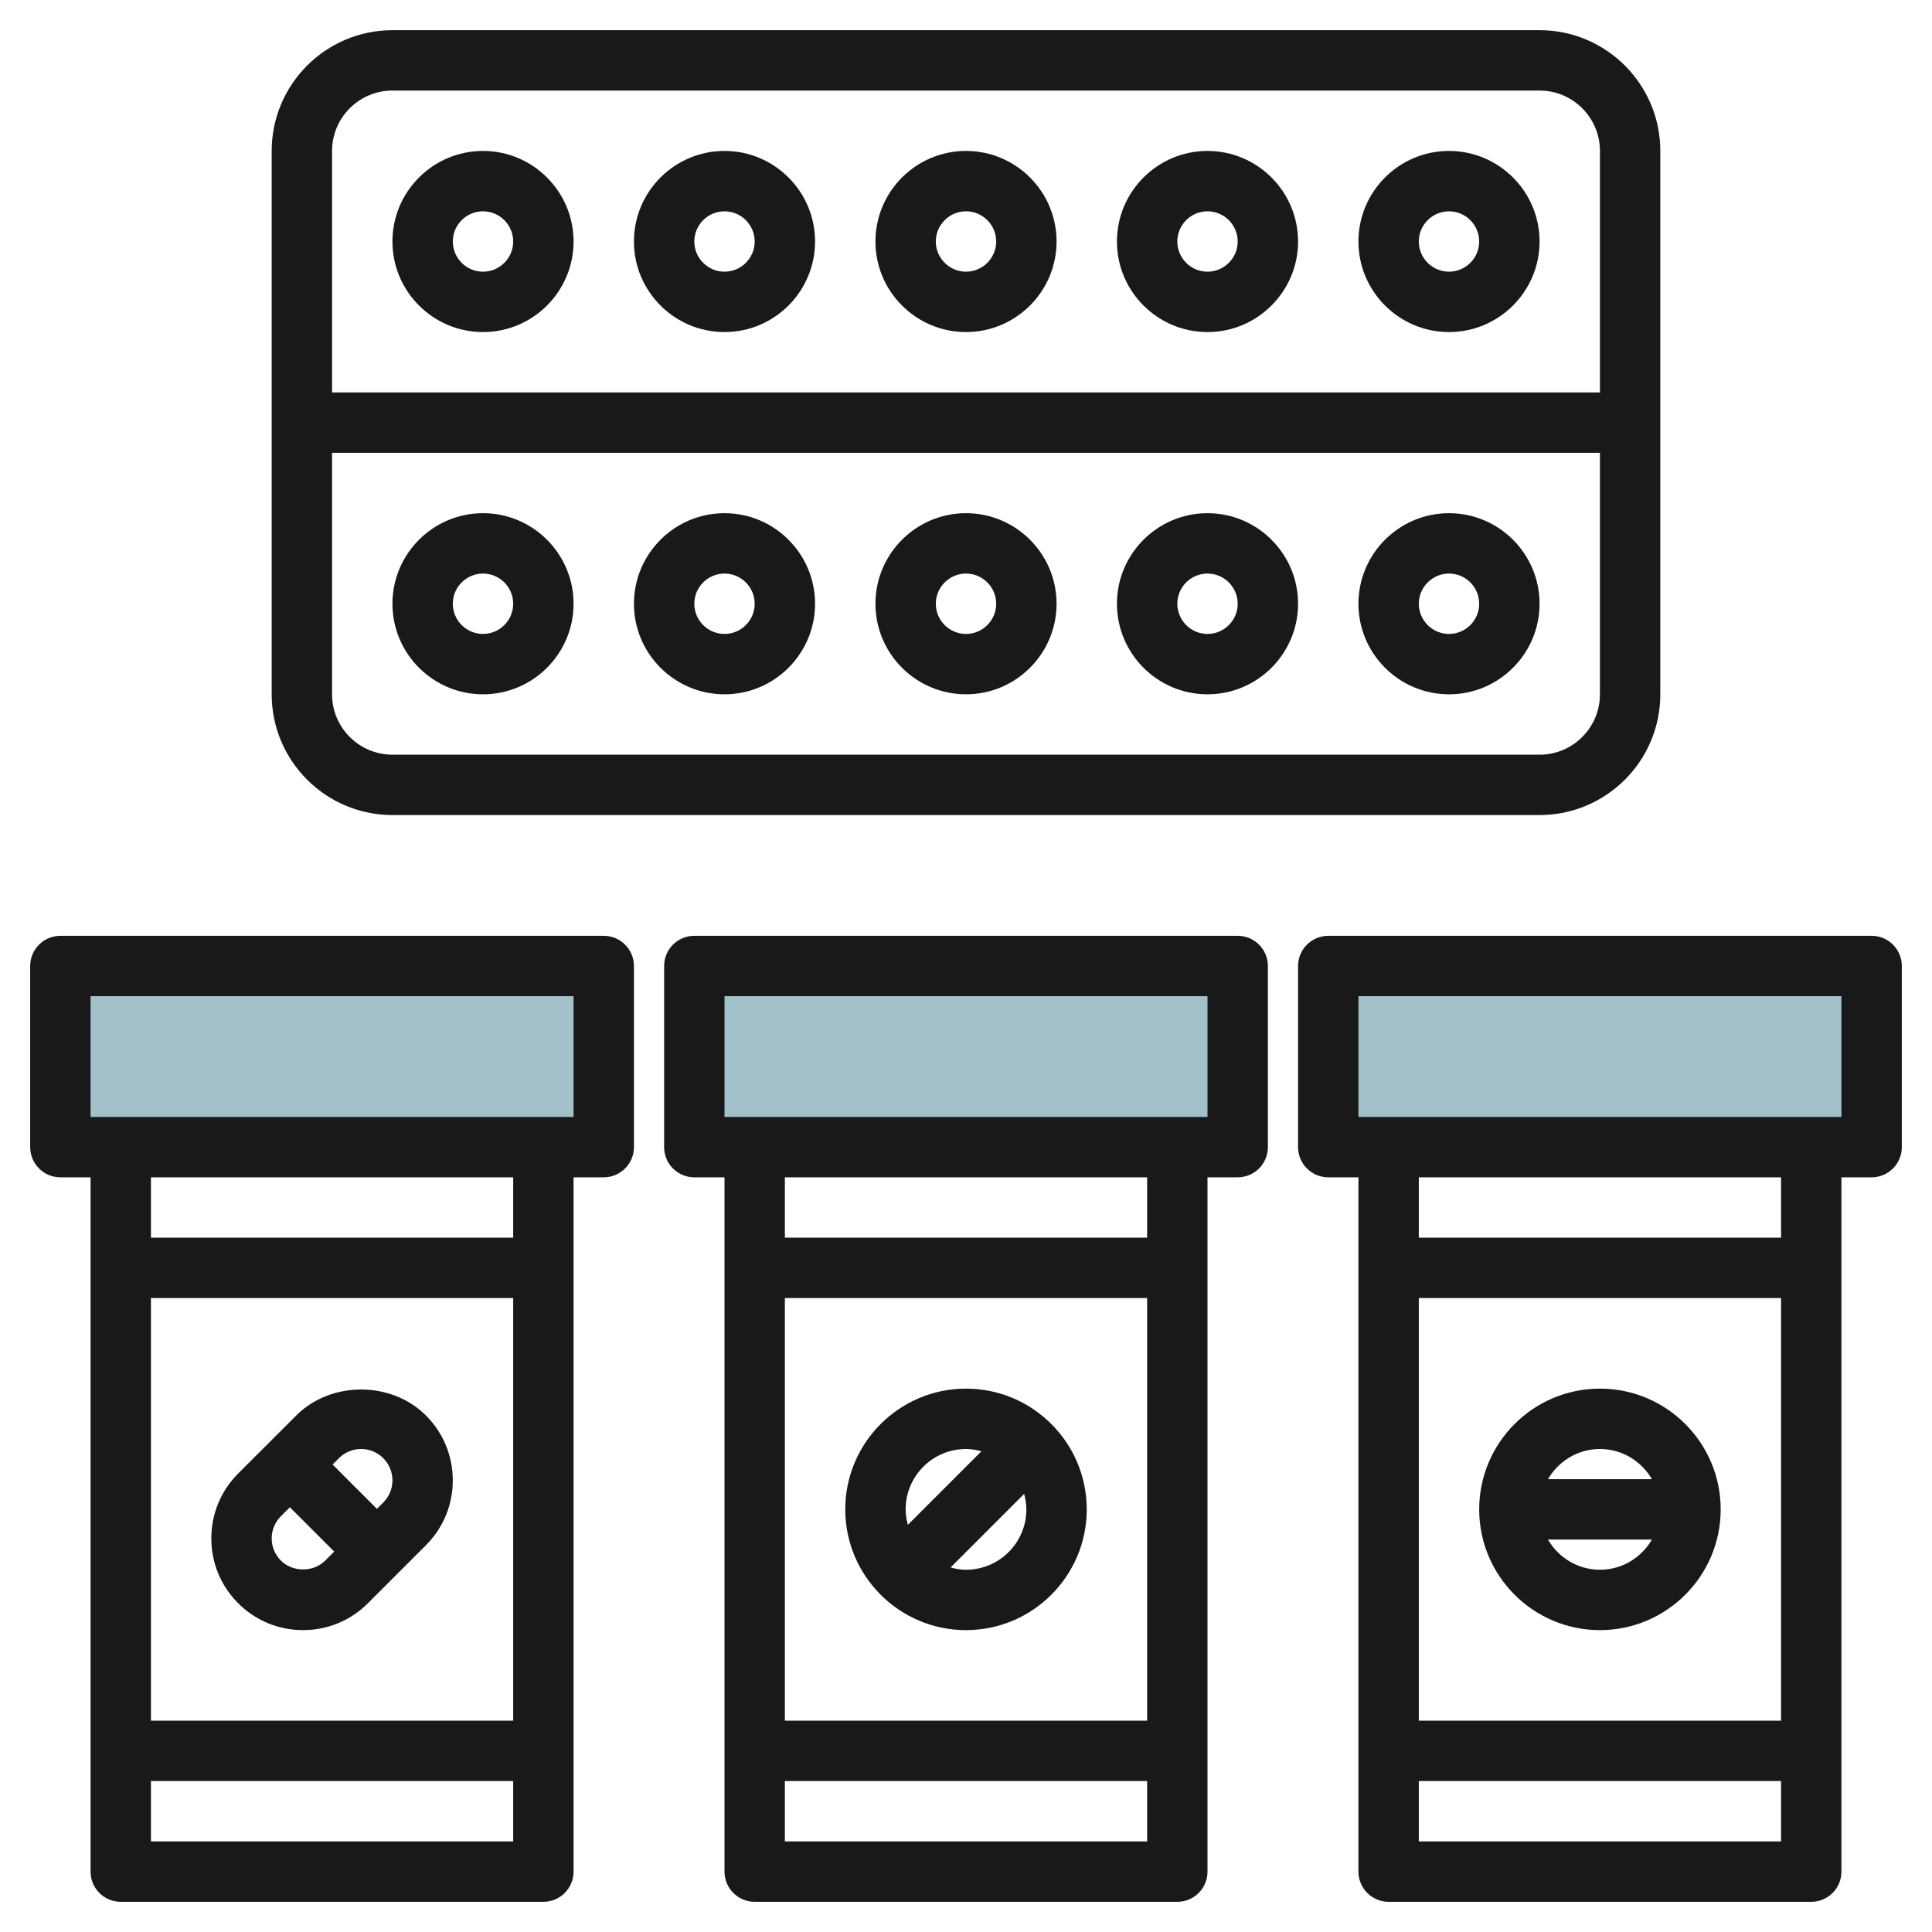
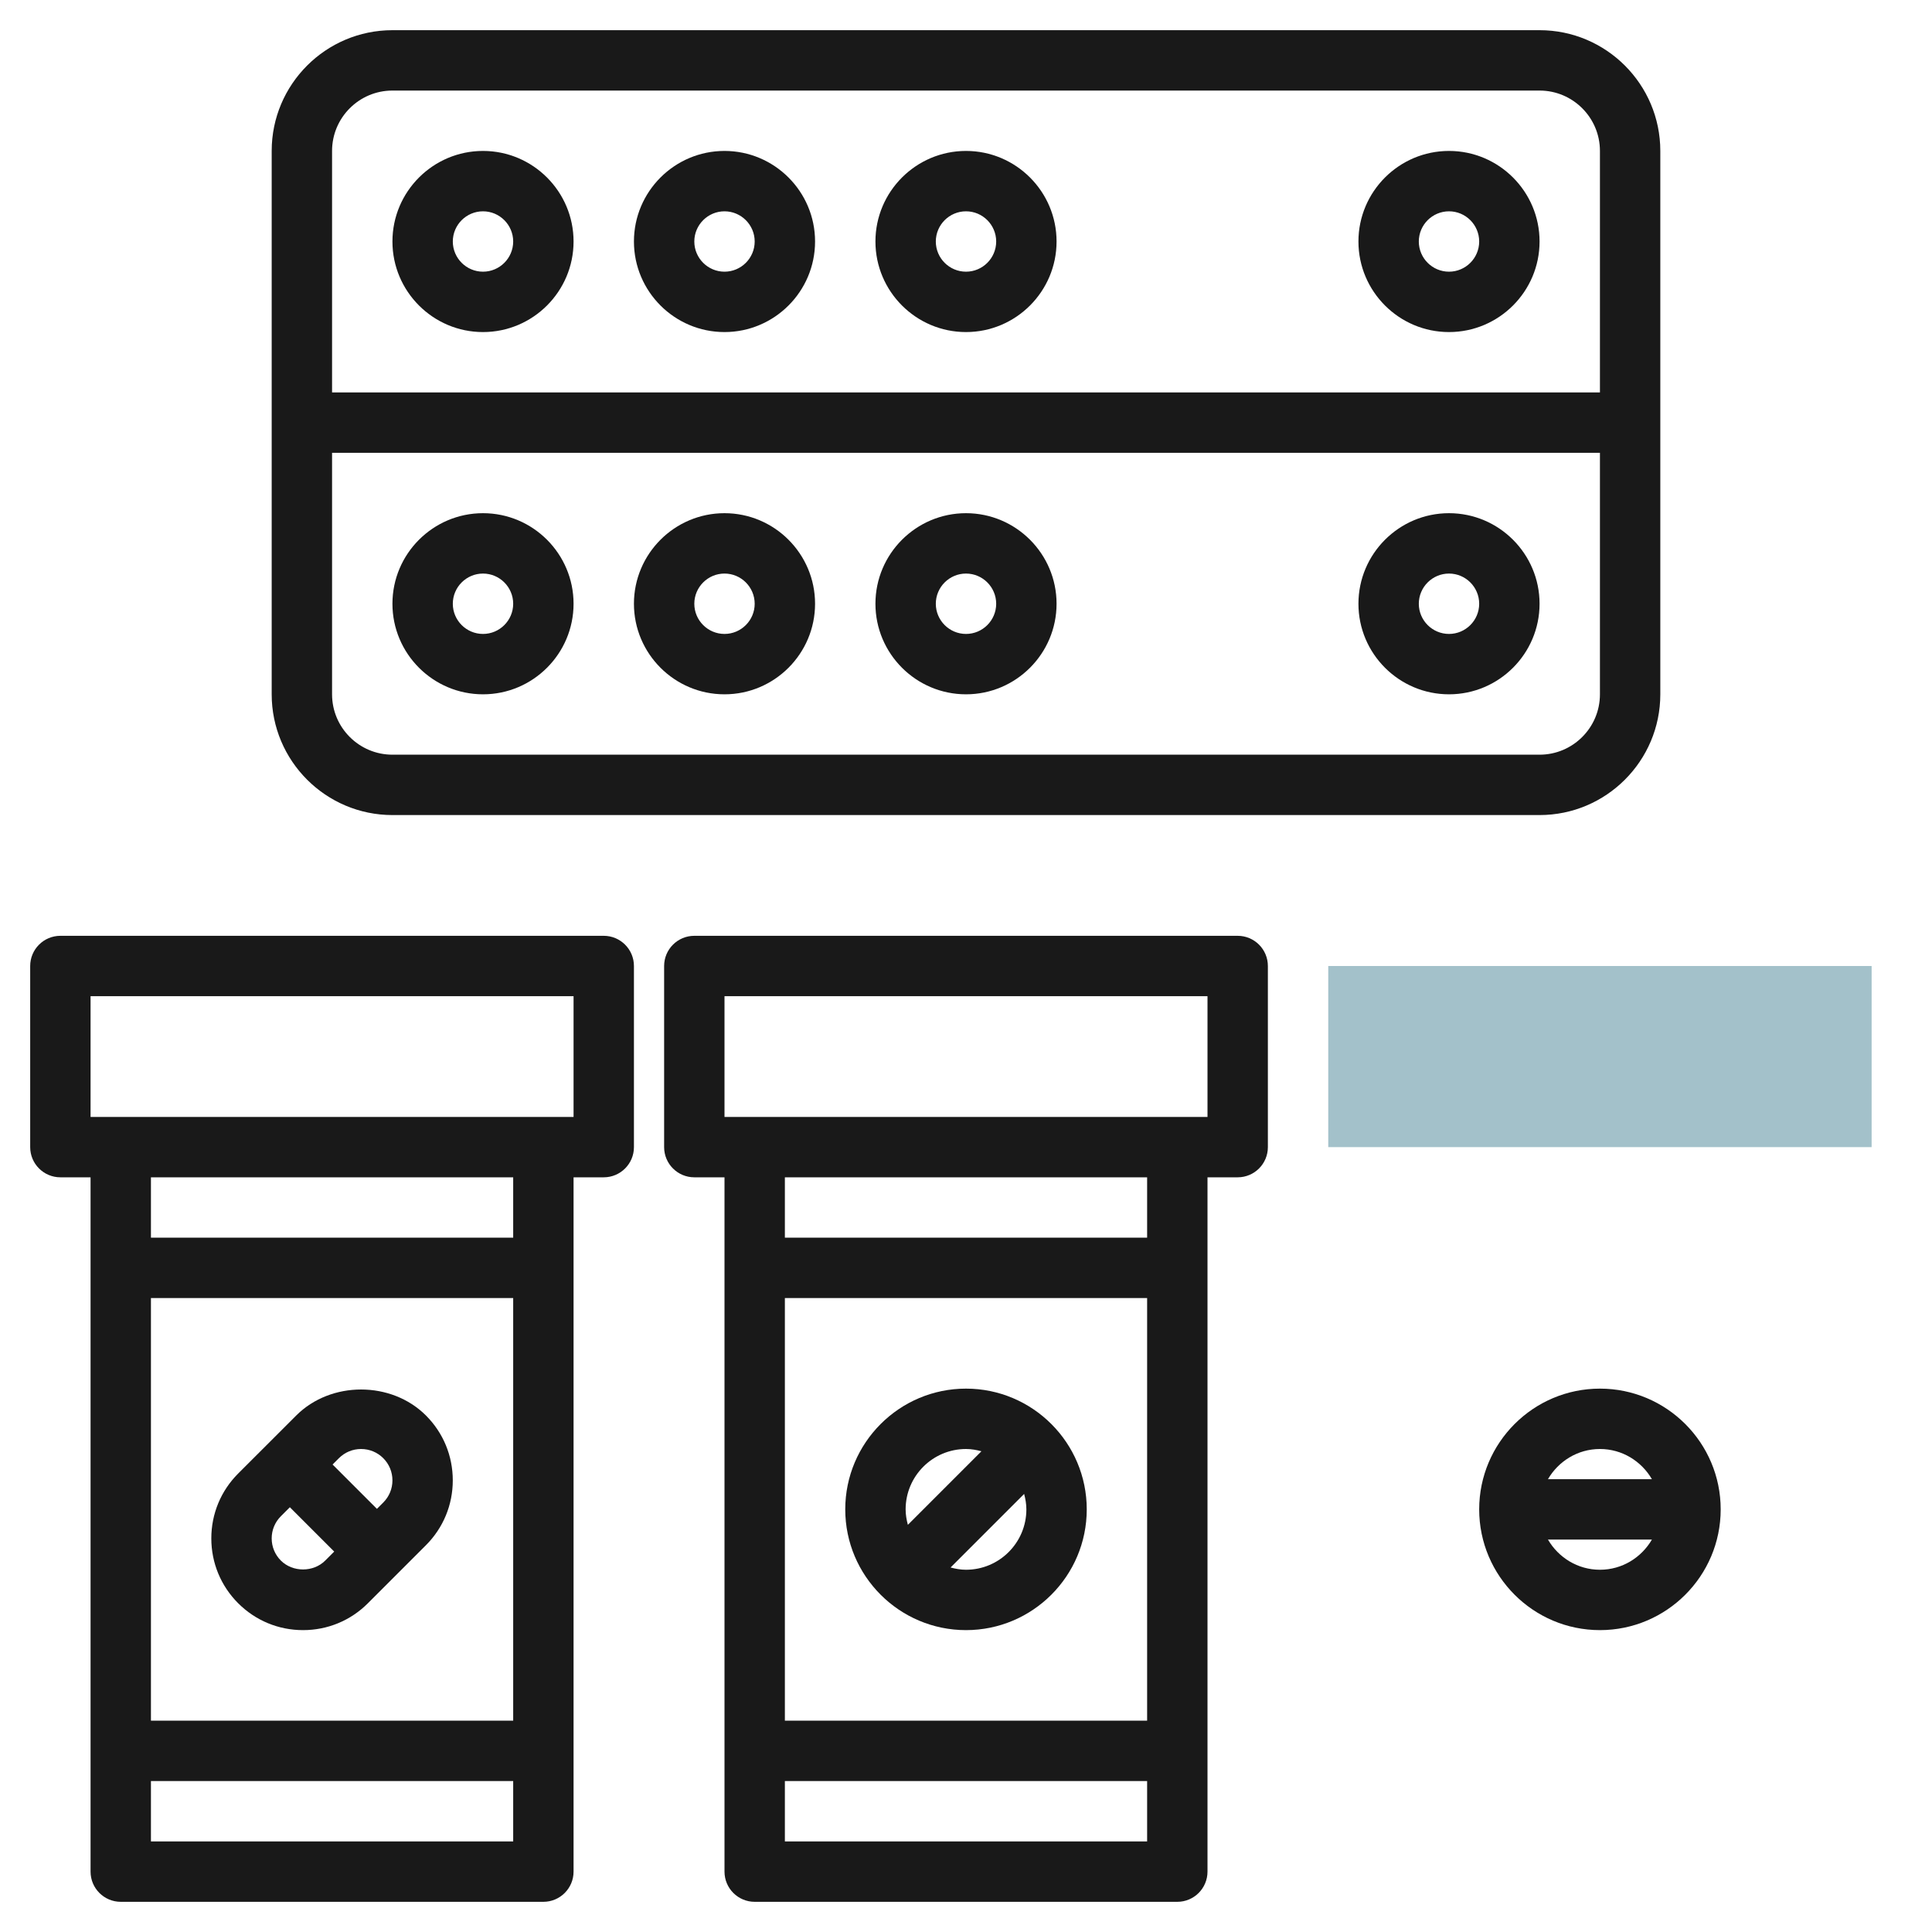
<svg xmlns="http://www.w3.org/2000/svg" id="Layer_3" enable-background="new 0 0 64 64" height="512" viewBox="0 0 64 64" width="512">
  <g>
    <g fill="#a3c1ca">
-       <path d="m23 32h18v6h-18z" />
-       <path d="m2 32h18v6h-18z" />
      <path d="m44 32h18v6h-18z" />
    </g>
    <g fill="#191919">
      <path d="m41 31h-18c-.552 0-1 .448-1 1v6c0 .552.448 1 1 1h1v23c0 .552.448 1 1 1h14c.552 0 1-.448 1-1v-23h1c.552 0 1-.448 1-1v-6c0-.552-.448-1-1-1zm-15 12h12v14h-12zm0 18v-2h12v2zm12-20h-12v-2h12zm2-4h-16v-4h16z" />
-       <path d="m62 31h-18c-.552 0-1 .448-1 1v6c0 .552.448 1 1 1h1v23c0 .552.448 1 1 1h14c.552 0 1-.448 1-1v-23h1c.552 0 1-.448 1-1v-6c0-.552-.448-1-1-1zm-15 12h12v14h-12zm0 18v-2h12v2zm12-20h-12v-2h12zm2-4h-16v-4h16z" />
      <path d="m20 31h-18c-.552 0-1 .448-1 1v6c0 .552.448 1 1 1h1v23c0 .552.448 1 1 1h14c.552 0 1-.448 1-1v-23h1c.552 0 1-.448 1-1v-6c0-.552-.448-1-1-1zm-15 12h12v14h-12zm0 18v-2h12v2zm12-20h-12v-2h12zm2-4h-16v-4h16z" />
      <path d="m32 46c-2.206 0-4 1.794-4 4s1.794 4 4 4 4-1.794 4-4-1.794-4-4-4zm0 2c.178 0 .347.031.511.075l-2.437 2.437c-.043-.165-.074-.334-.074-.512 0-1.103.897-2 2-2zm0 4c-.178 0-.347-.031-.511-.075l2.437-2.437c.043.165.074.334.074.512 0 1.103-.897 2-2 2z" />
      <path d="m53 46c-2.206 0-4 1.794-4 4s1.794 4 4 4 4-1.794 4-4-1.794-4-4-4zm0 2c.737 0 1.375.405 1.722 1h-3.444c.347-.595.985-1 1.722-1zm0 4c-.737 0-1.375-.405-1.722-1h3.444c-.347.595-.985 1-1.722 1z" />
      <path d="m14.11 46.89c-1.147-1.148-3.15-1.148-4.297 0l-1.923 1.922c-.574.574-.89 1.337-.89 2.149s.316 1.575.89 2.149 1.337.89 2.149.89 1.575-.316 2.148-.89l1.922-1.922c.574-.574.89-1.337.89-2.149s-.315-1.575-.889-2.149zm-2.149 1.11c.277 0 .539.108.735.304s.304.458.304.735-.108.538-.304.734l-.21.21-1.469-1.469.21-.21c.196-.196.457-.304.734-.304zm-2.657 3.696c-.196-.196-.304-.458-.304-.735s.108-.538.304-.734l.298-.298 1.469 1.469-.299.299c-.391.391-1.075.391-1.468-.001z" />
      <path d="m13 27h38c2.206 0 4-1.794 4-4v-18c0-2.206-1.794-4-4-4h-38c-2.206 0-4 1.794-4 4v18c0 2.206 1.794 4 4 4zm38-2h-38c-1.103 0-2-.897-2-2v-8h42v8c0 1.103-.897 2-2 2zm-38-22h38c1.103 0 2 .897 2 2v8h-42v-8c0-1.103.897-2 2-2z" />
      <path d="m16 11c1.654 0 3-1.346 3-3s-1.346-3-3-3-3 1.346-3 3 1.346 3 3 3zm0-4c.551 0 1 .449 1 1s-.449 1-1 1-1-.449-1-1 .449-1 1-1z" />
      <path d="m24 11c1.654 0 3-1.346 3-3s-1.346-3-3-3-3 1.346-3 3 1.346 3 3 3zm0-4c.551 0 1 .449 1 1s-.449 1-1 1-1-.449-1-1 .449-1 1-1z" />
      <path d="m32 11c1.654 0 3-1.346 3-3s-1.346-3-3-3-3 1.346-3 3 1.346 3 3 3zm0-4c.551 0 1 .449 1 1s-.449 1-1 1-1-.449-1-1 .449-1 1-1z" />
-       <path d="m40 11c1.654 0 3-1.346 3-3s-1.346-3-3-3-3 1.346-3 3 1.346 3 3 3zm0-4c.551 0 1 .449 1 1s-.449 1-1 1-1-.449-1-1 .449-1 1-1z" />
      <path d="m48 11c1.654 0 3-1.346 3-3s-1.346-3-3-3-3 1.346-3 3 1.346 3 3 3zm0-4c.551 0 1 .449 1 1s-.449 1-1 1-1-.449-1-1 .449-1 1-1z" />
      <path d="m16 17c-1.654 0-3 1.346-3 3s1.346 3 3 3 3-1.346 3-3-1.346-3-3-3zm0 4c-.551 0-1-.449-1-1s.449-1 1-1 1 .449 1 1-.449 1-1 1z" />
      <path d="m24 17c-1.654 0-3 1.346-3 3s1.346 3 3 3 3-1.346 3-3-1.346-3-3-3zm0 4c-.551 0-1-.449-1-1s.449-1 1-1 1 .449 1 1-.449 1-1 1z" />
      <path d="m32 17c-1.654 0-3 1.346-3 3s1.346 3 3 3 3-1.346 3-3-1.346-3-3-3zm0 4c-.551 0-1-.449-1-1s.449-1 1-1 1 .449 1 1-.449 1-1 1z" />
-       <path d="m40 17c-1.654 0-3 1.346-3 3s1.346 3 3 3 3-1.346 3-3-1.346-3-3-3zm0 4c-.551 0-1-.449-1-1s.449-1 1-1 1 .449 1 1-.449 1-1 1z" />
      <path d="m48 17c-1.654 0-3 1.346-3 3s1.346 3 3 3 3-1.346 3-3-1.346-3-3-3zm0 4c-.551 0-1-.449-1-1s.449-1 1-1 1 .449 1 1-.449 1-1 1z" />
    </g>
  </g>
</svg>